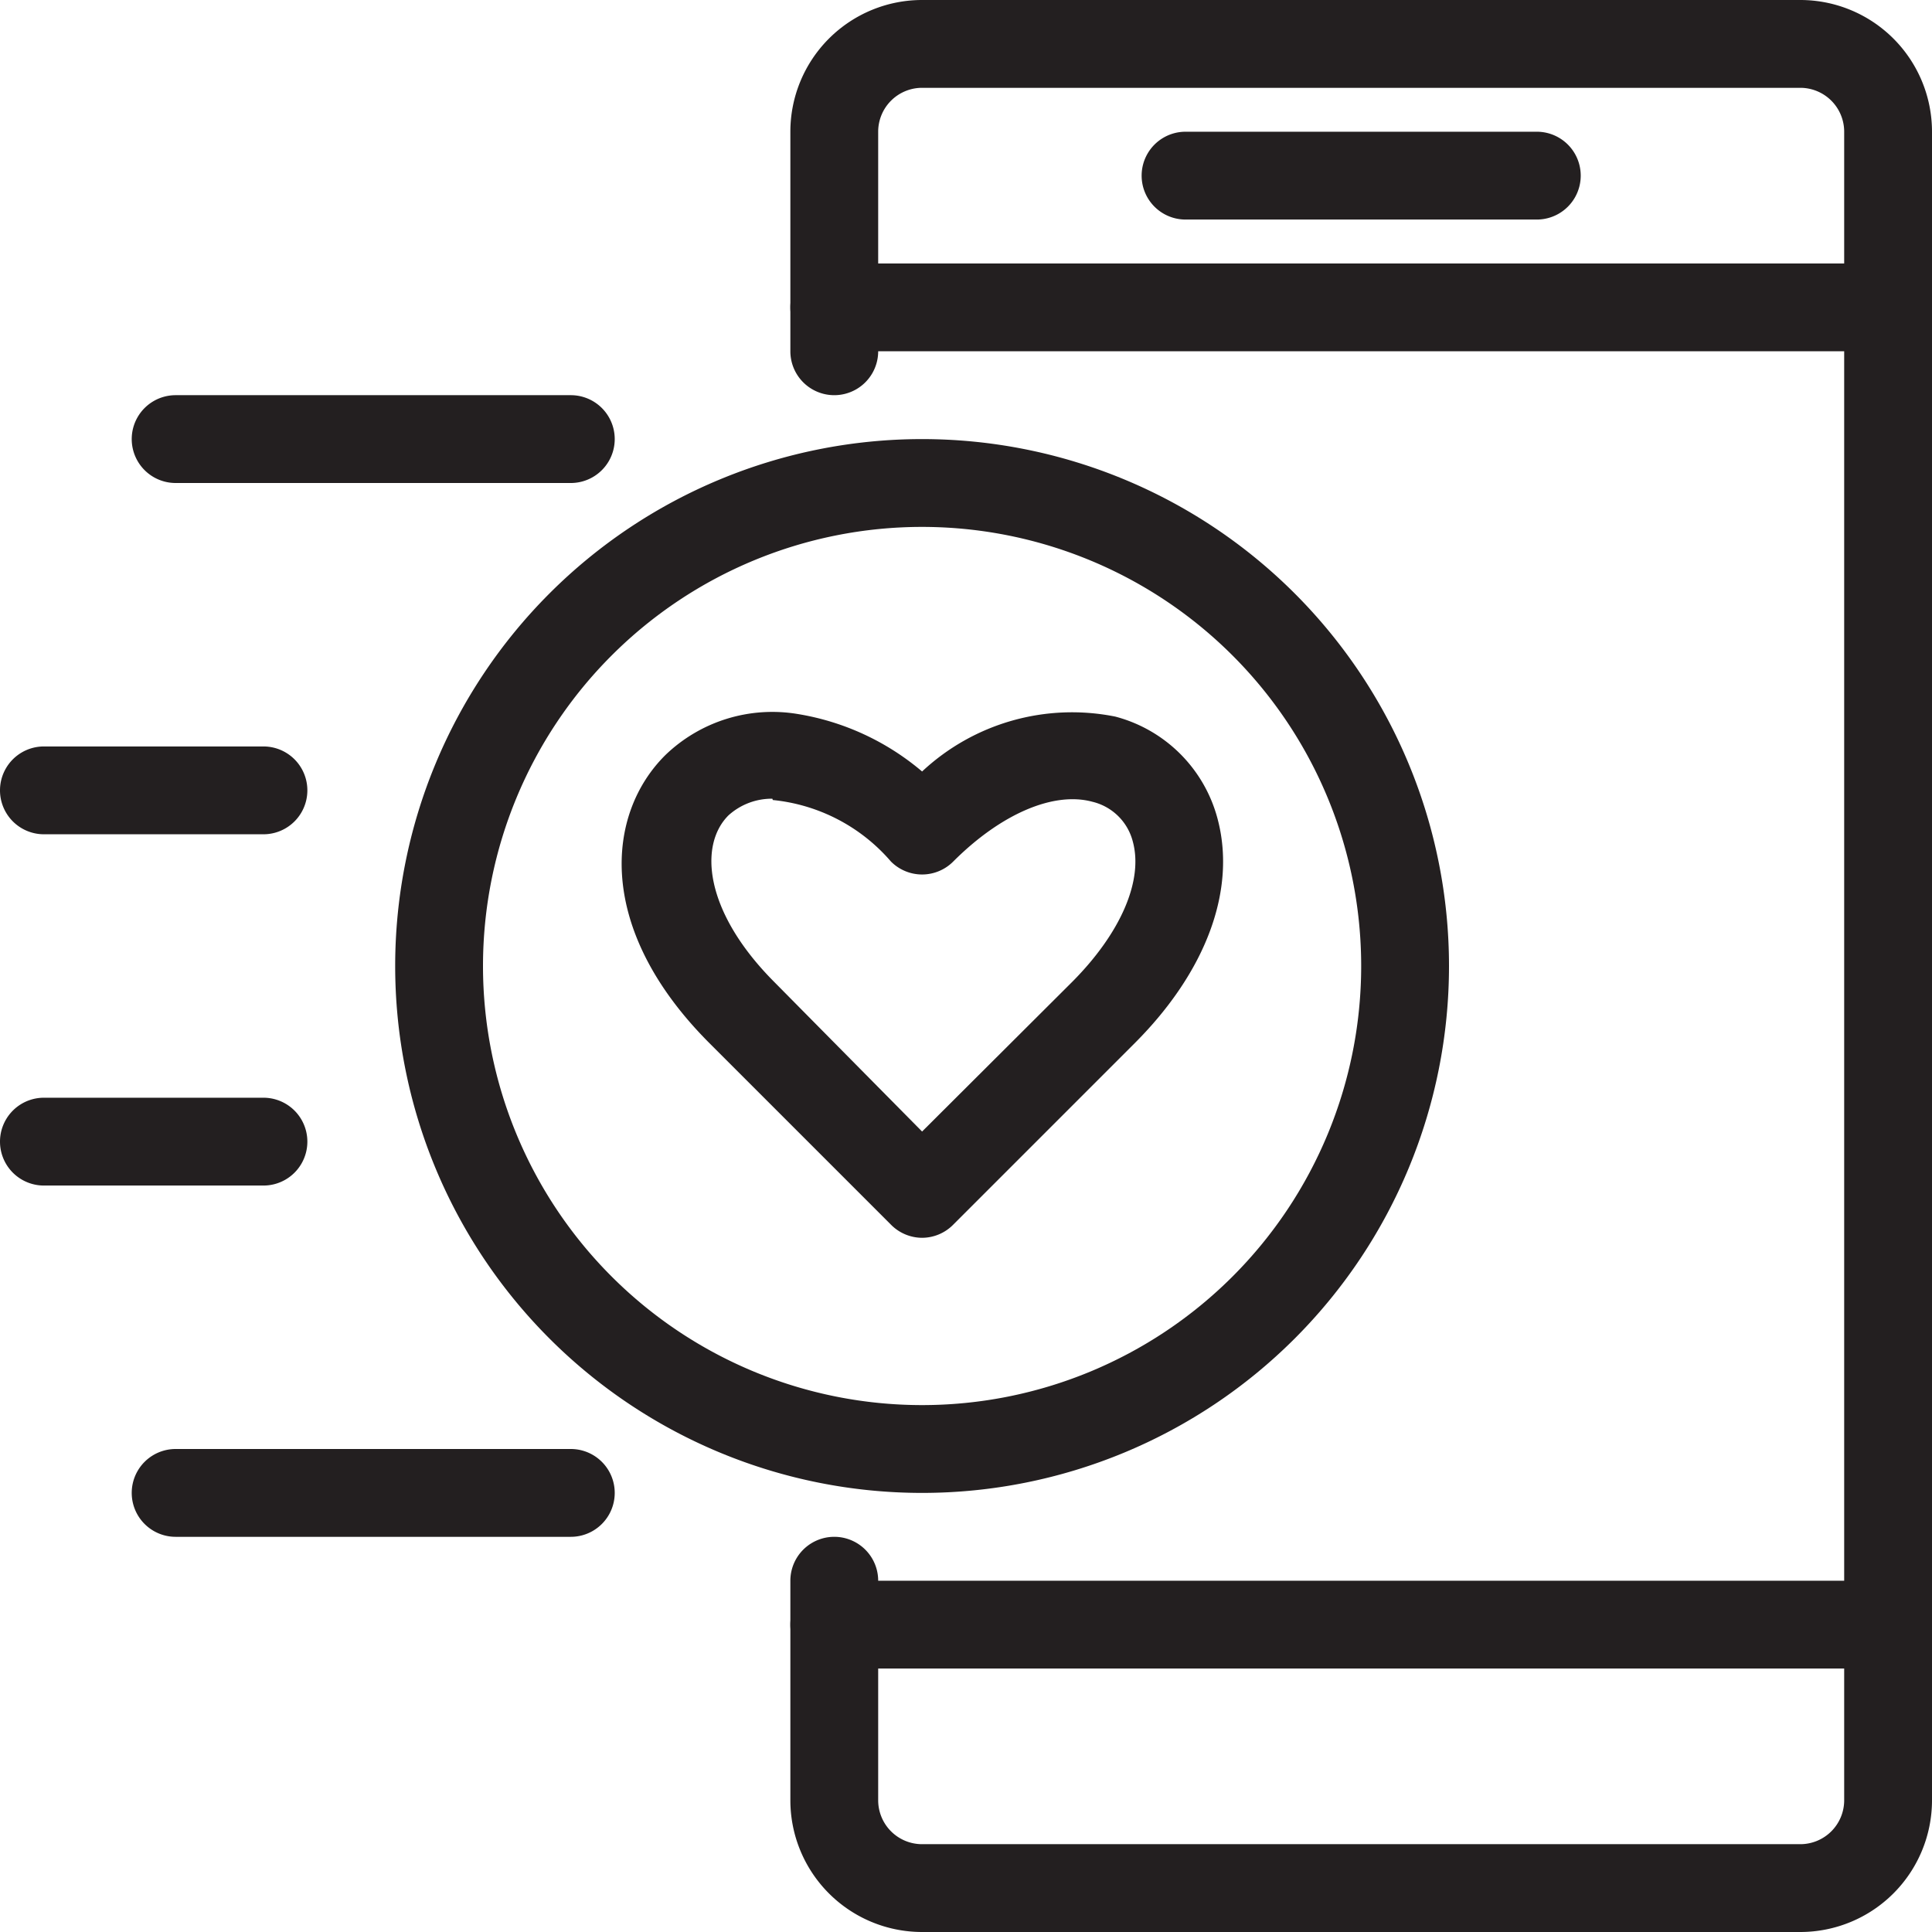
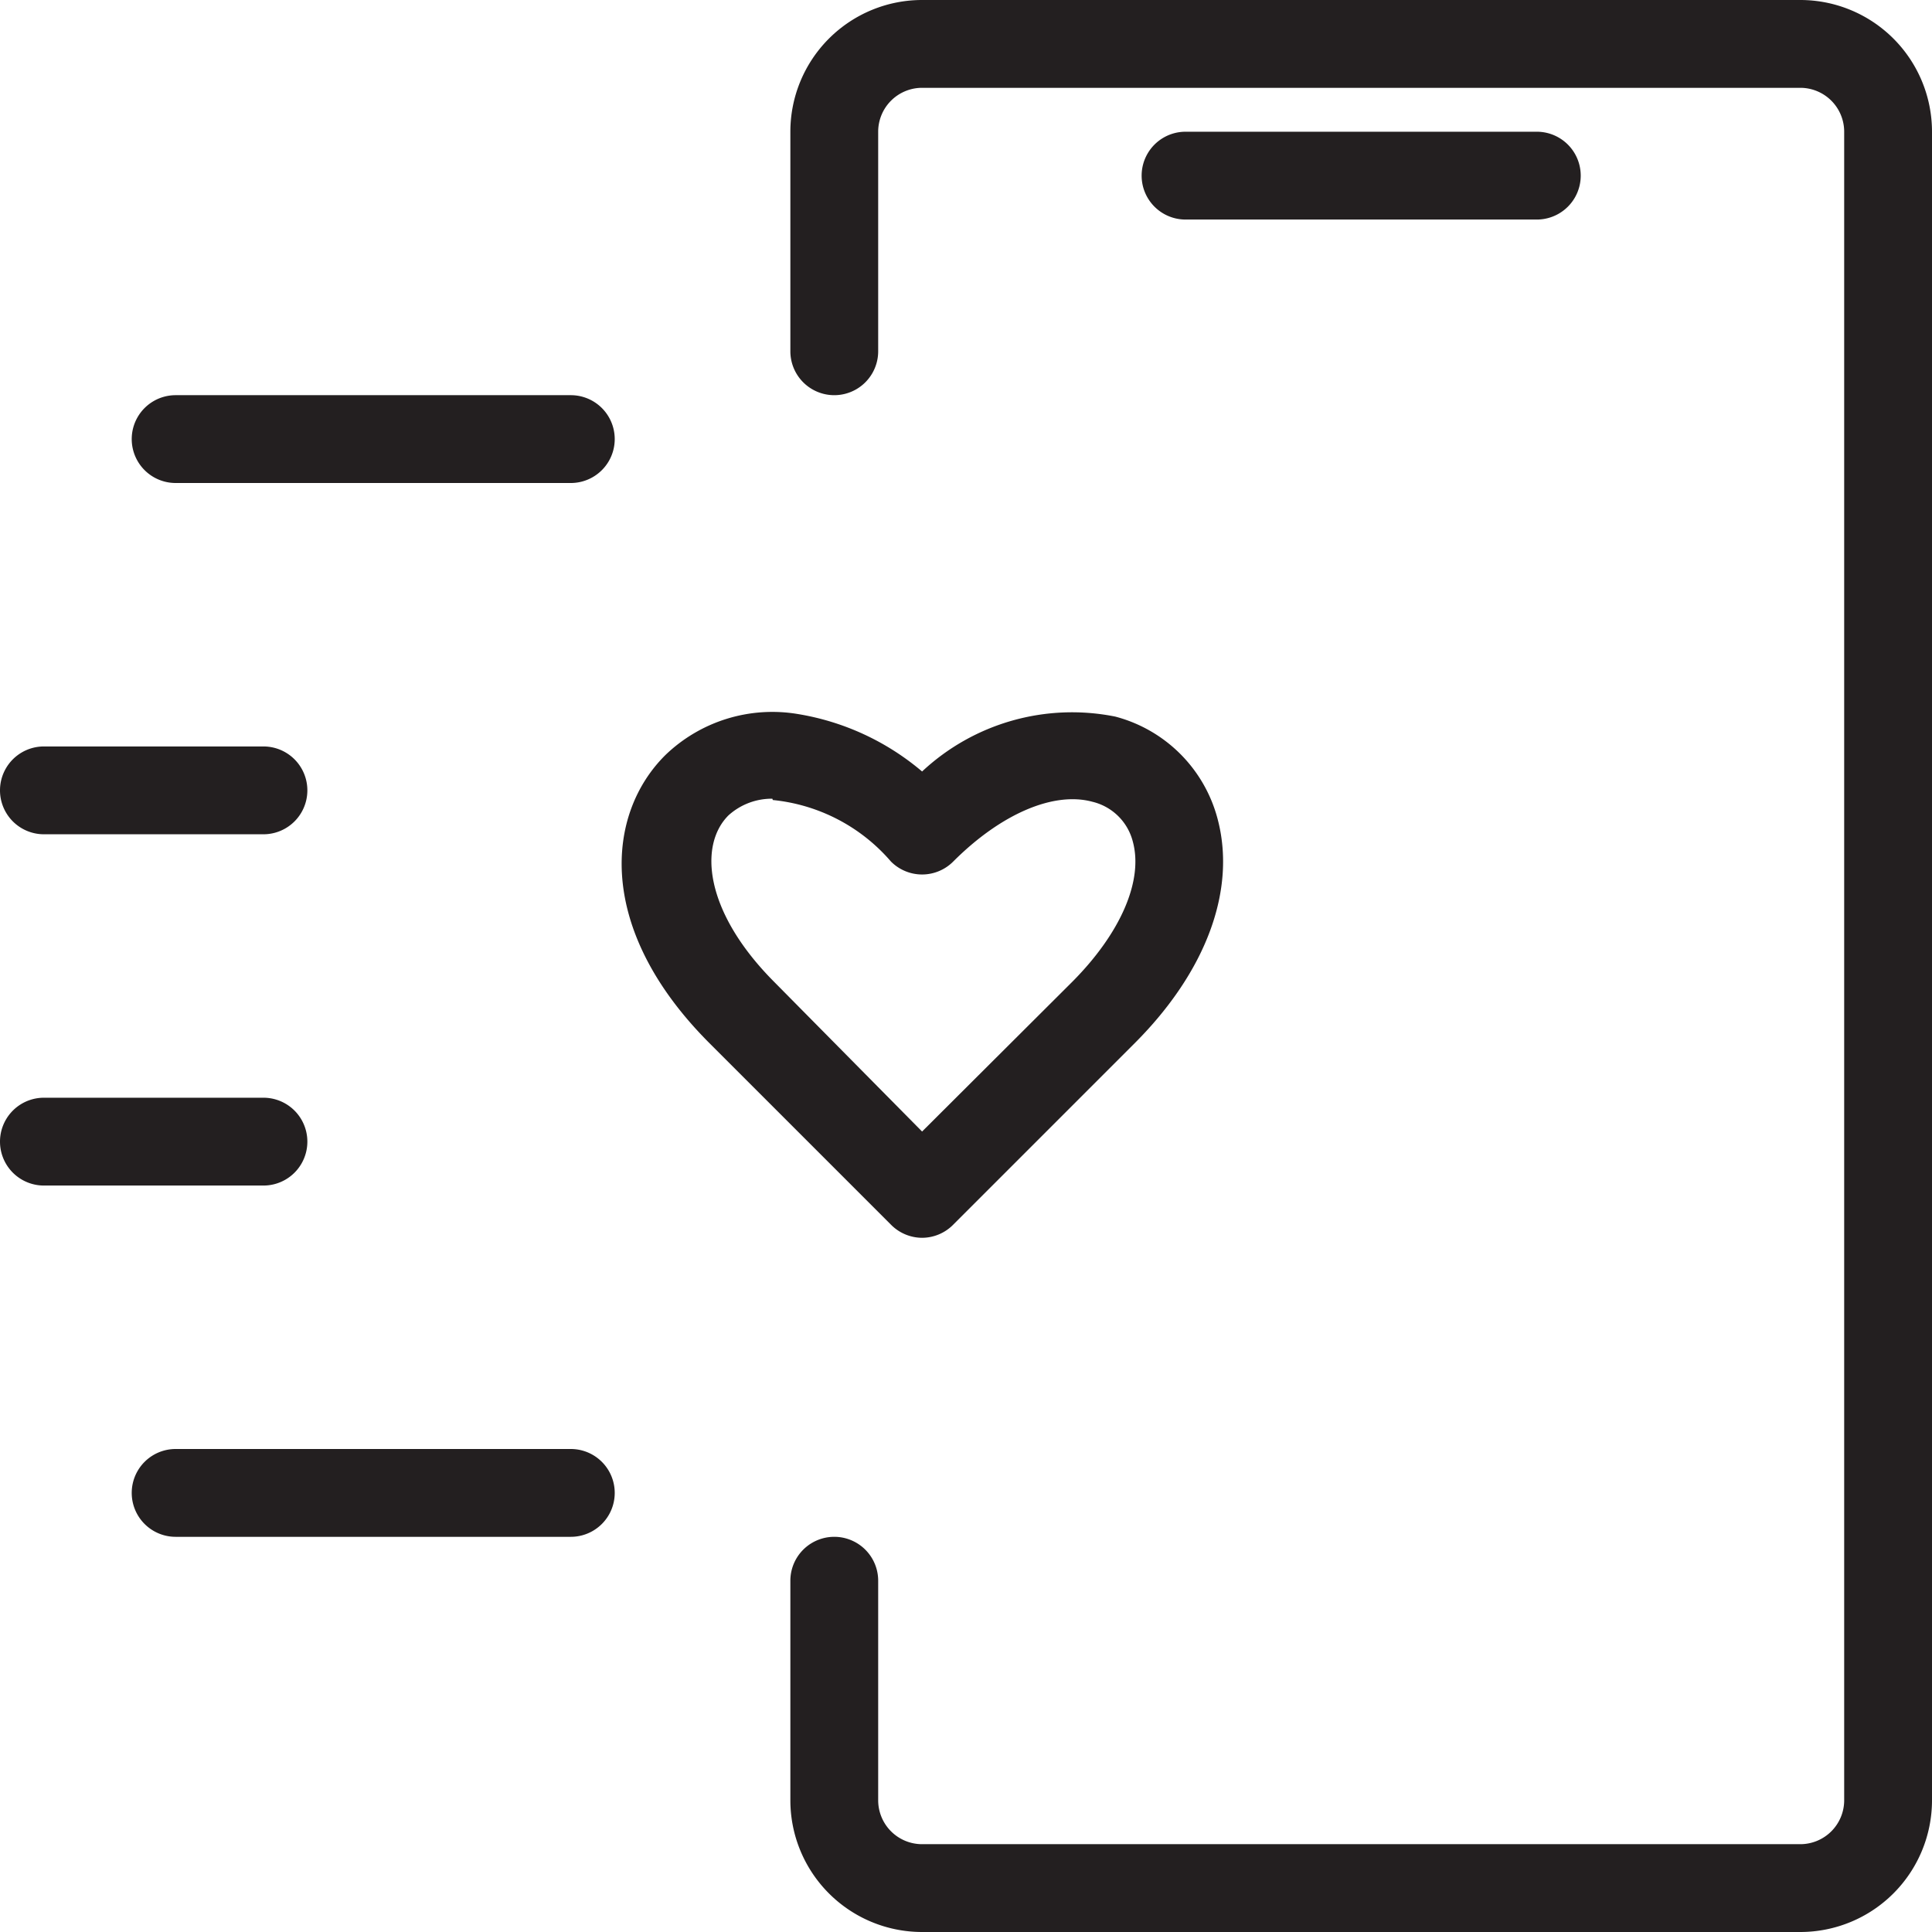
<svg xmlns="http://www.w3.org/2000/svg" data-name="Layer 1" height="44.0" preserveAspectRatio="xMidYMid meet" version="1.0" viewBox="2.0 2.0 44.0 44.0" width="44.0" zoomAndPan="magnify">
  <g id="change1_1">
    <path d="M43,46H23a3,3,0,0,1-3-3V38a1,1,0,0,1,2,0v5a1,1,0,0,0,1,1H43a1,1,0,0,0,1-1V5a1,1,0,0,0-1-1H23a1,1,0,0,0-1,1v5a1,1,0,0,1-2,0V5a3,3,0,0,1,3-3H43a3,3,0,0,1,3,3V43A3,3,0,0,1,43,46Z" fill="#231f20" />
  </g>
  <g id="change1_2">
    <path d="M37,7H29a1,1,0,0,1,0-2h8a1,1,0,0,1,0,2Z" fill="#231f20" />
  </g>
  <g id="change1_3">
-     <path d="M45,10H21a1,1,0,0,1,0-2H45a1,1,0,0,1,0,2Z" fill="#231f20" />
-   </g>
+     </g>
  <g id="change1_4">
-     <path d="M45,40H21a1,1,0,0,1,0-2H45a1,1,0,0,1,0,2Z" fill="#231f20" />
-   </g>
+     </g>
  <g id="change1_5">
-     <path d="M23,36A12,12,0,1,1,35,24,12,12,0,0,1,23,36Zm0-22A10,10,0,1,0,33,24,10,10,0,0,0,23,14Z" fill="#231f20" />
-   </g>
+     </g>
  <g id="change1_6">
    <path d="M23,30.19a1,1,0,0,1-.71-.3l-4.13-4.13c-2.61-2.61-2.36-5.23-1-6.57a3.51,3.51,0,0,1,3-.93A5.83,5.83,0,0,1,23,19.57a5,5,0,0,1,4.4-1.25,3.27,3.27,0,0,1,2.33,2.33c.43,1.62-.26,3.48-1.89,5.11l-4.13,4.13A1,1,0,0,1,23,30.19Zm-3.41-10a1.47,1.47,0,0,0-1,.38c-.68.68-.54,2.18,1,3.75L23,27.77l3.43-3.42c1.09-1.1,1.61-2.29,1.37-3.18a1.25,1.25,0,0,0-.92-.91c-.88-.24-2.08.27-3.17,1.36a1,1,0,0,1-1.42,0A4.08,4.08,0,0,0,19.6,20.22Z" fill="#231f20" />
  </g>
  <g id="change1_7">
    <path d="M15,13H6a1,1,0,0,1,0-2h9a1,1,0,0,1,0,2Z" fill="#231f20" />
  </g>
  <g id="change1_8">
    <path d="M15,37H6a1,1,0,0,1,0-2h9a1,1,0,0,1,0,2Z" fill="#231f20" />
  </g>
  <g id="change1_9">
    <path d="M8,21H3a1,1,0,0,1,0-2H8a1,1,0,0,1,0,2Z" fill="#231f20" />
  </g>
  <g id="change1_10">
    <path d="M8,29H3a1,1,0,0,1,0-2H8a1,1,0,0,1,0,2Z" fill="#231f20" />
  </g>
</svg>